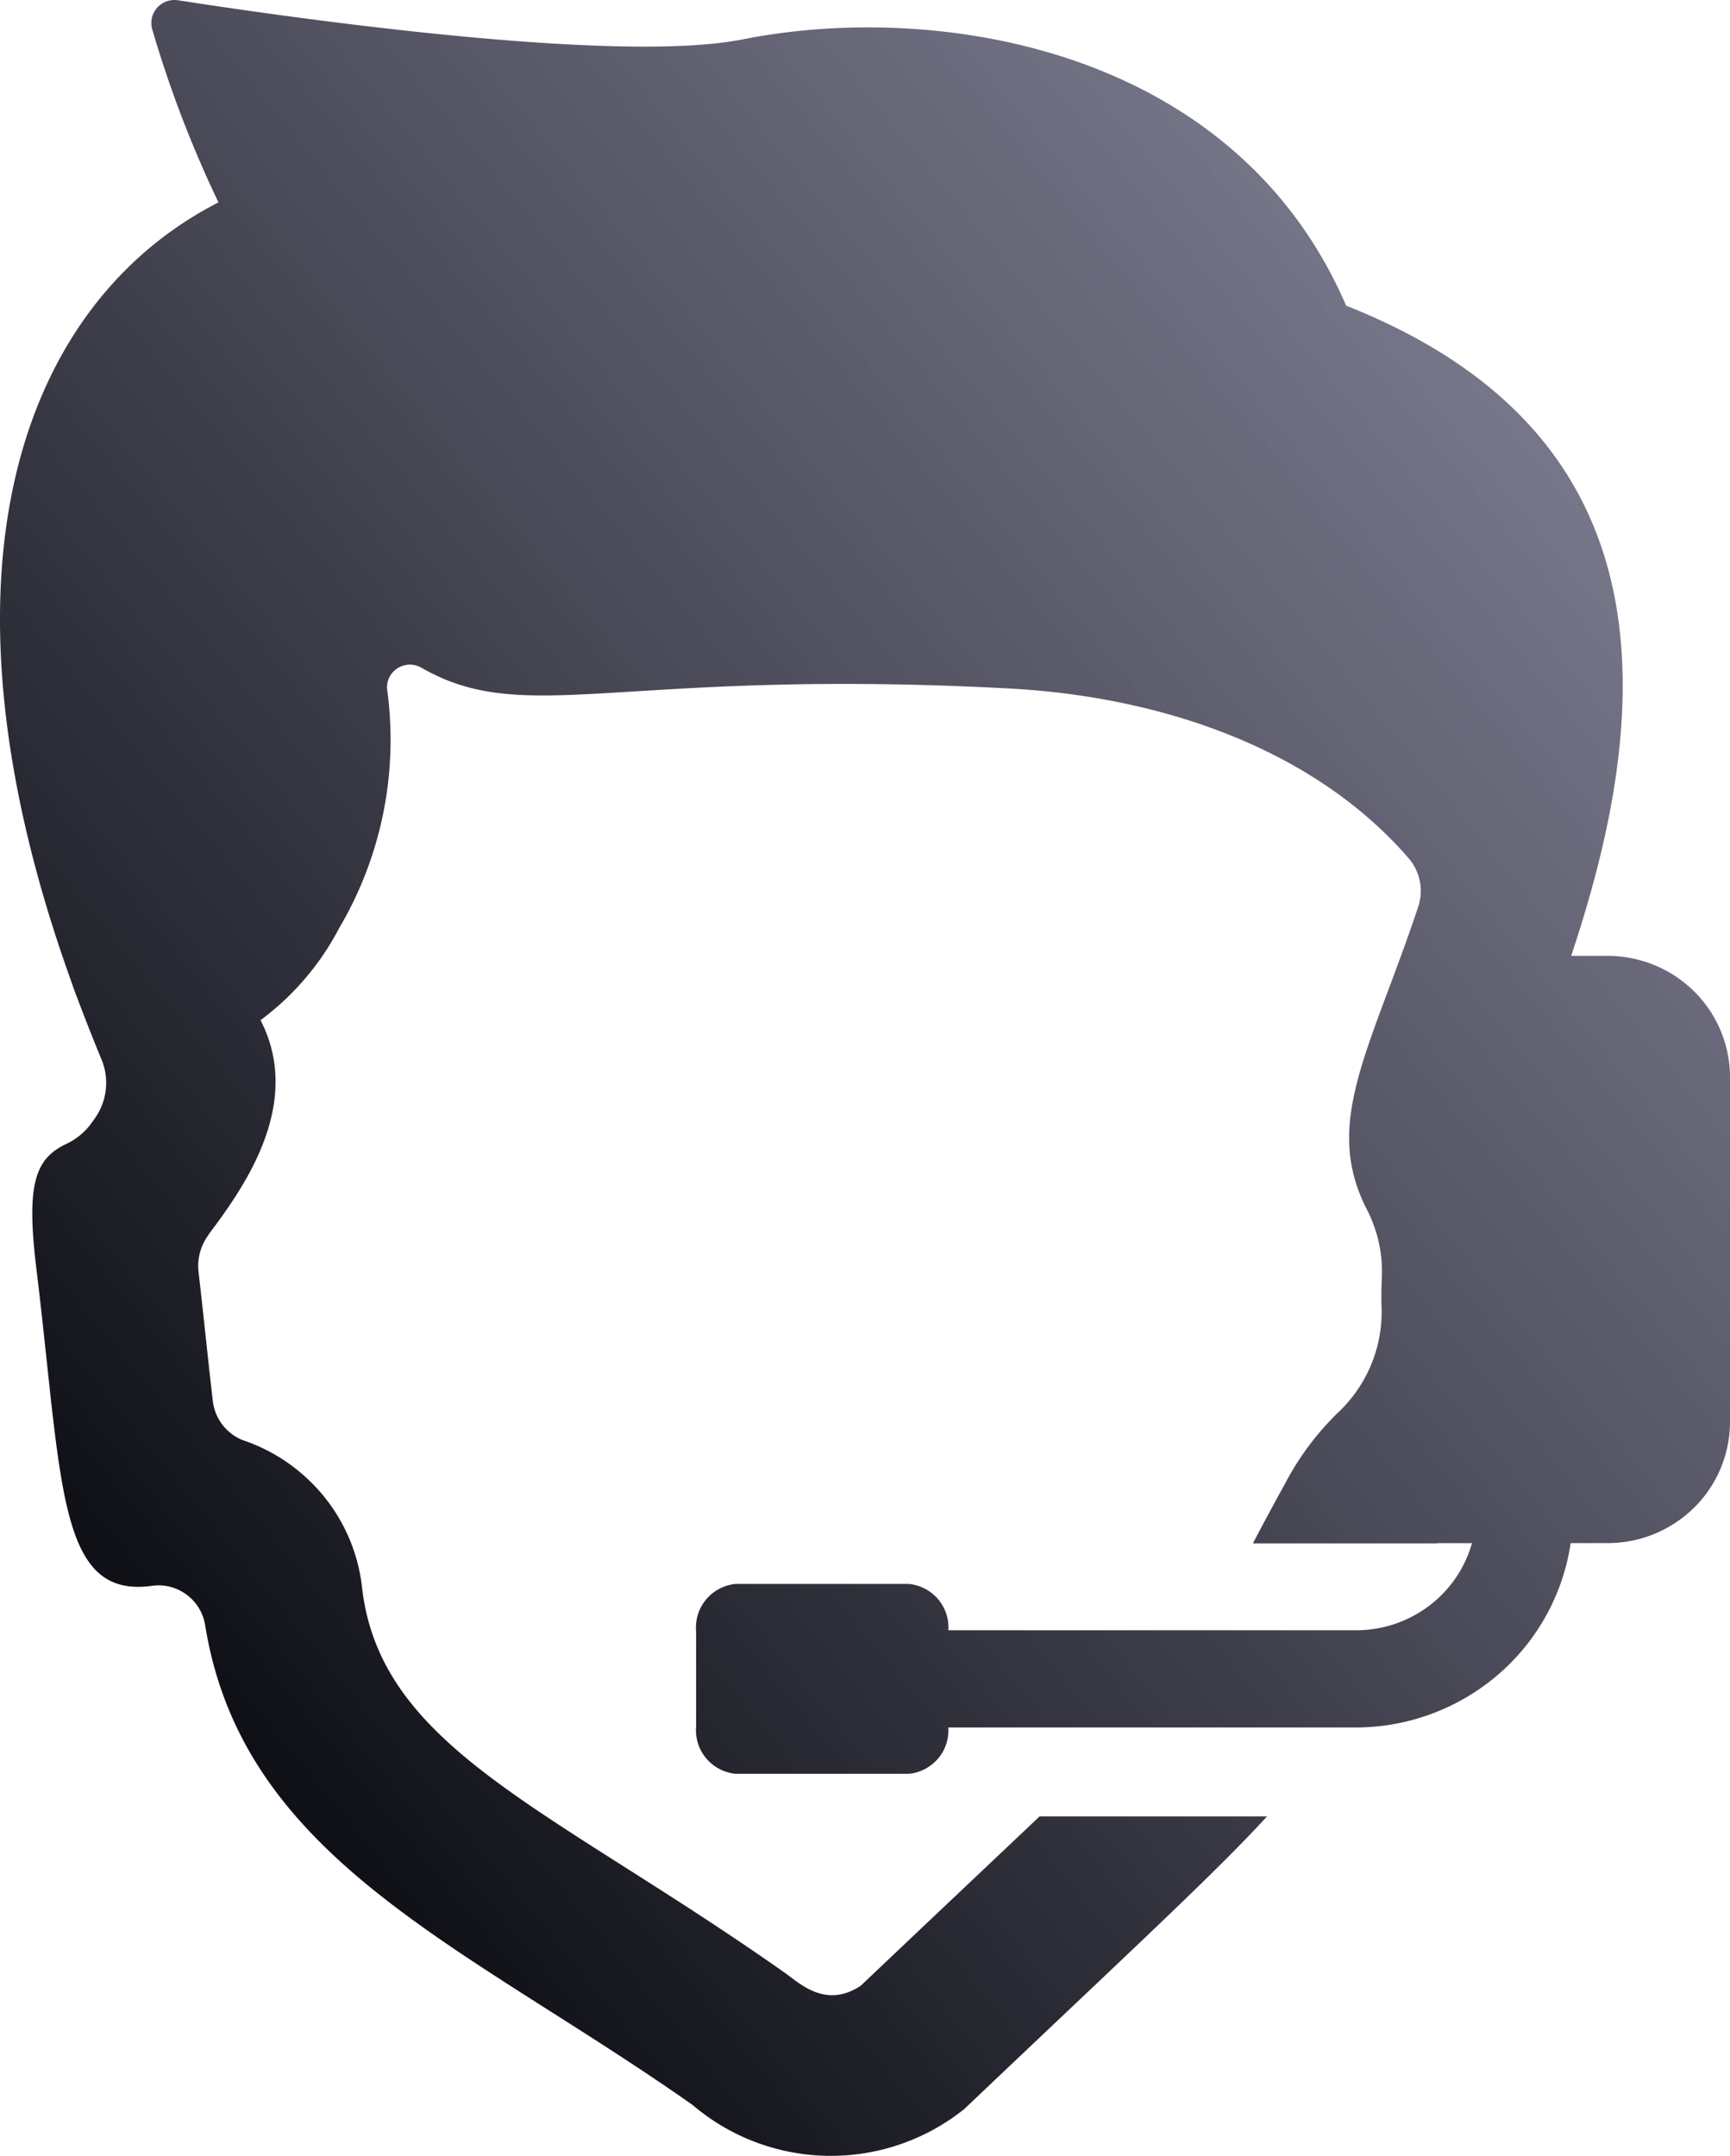
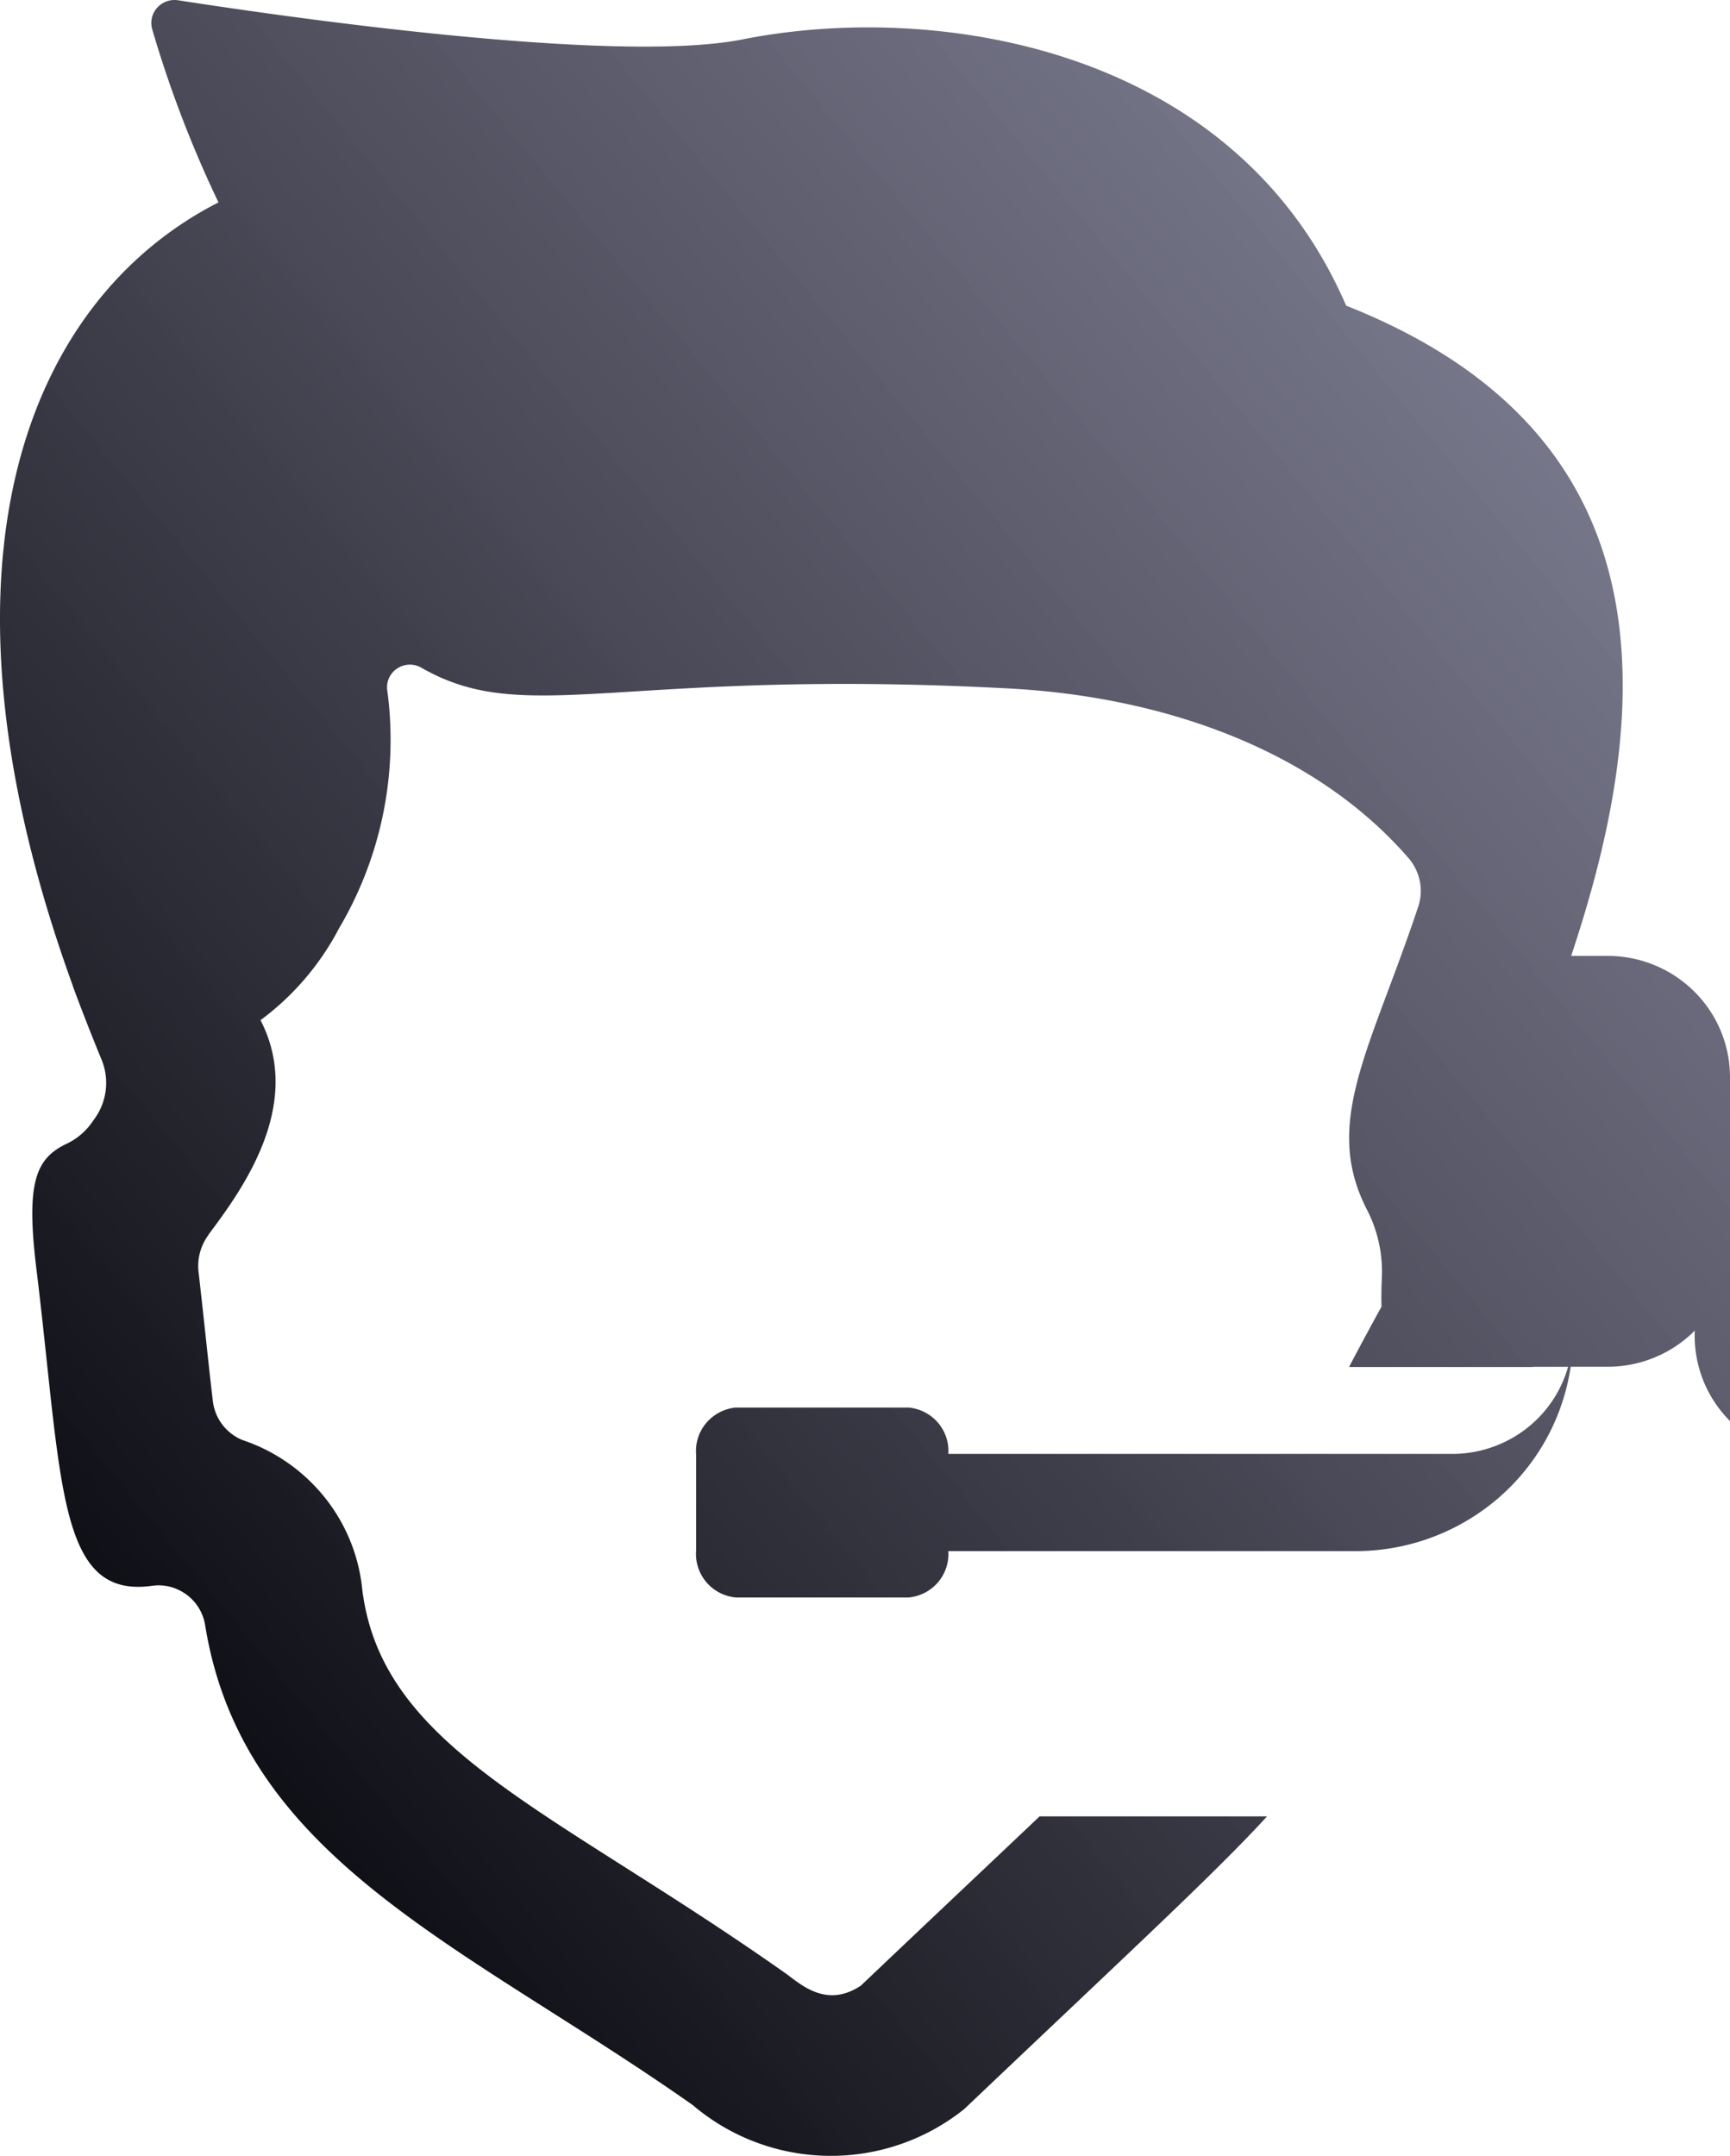
<svg xmlns="http://www.w3.org/2000/svg" width="61" height="76" fill="none">
-   <path fill="url(#a)" d="M56.74 33.7H55.4c.231-.702.46-1.427.67-2.177 2.778-9.824.731-17.05-8.605-20.748C43.53 1.653 33.03.025 26.177 1.39c-4.5.89-16.192-.807-19.91-1.382a.823.823 0 0 0-.727.266.806.806 0 0 0-.176.748 40.408 40.408 0 0 0 2.34 6.113c-6.8 3.47-10.51 12.821-5.136 27.618v.01c.14.387.549 1.467 1.013 2.592a2.153 2.153 0 0 1-.264 2.107c-.045.067-.092.13-.137.192-.225.29-.516.522-.85.677-1.079.518-1.406 1.382-1.058 4.306.937 7.637.73 11.746 4.103 11.266.326-.044.658.011.952.16a1.664 1.664 0 0 1 .905 1.219c1.33 8.319 9.24 11.333 17.193 16.928A7.515 7.515 0 0 0 29.187 76a7.518 7.518 0 0 0 4.814-1.65c5.928-5.633 8.864-8.336 10.674-10.316h-8.02c-1.57 1.49-3.6 3.401-6.3 5.965-1.243.83-2.16-.085-2.675-.446-8.303-5.85-14.33-7.918-14.926-13.69a6.168 6.168 0 0 0-1.367-3.151 6.255 6.255 0 0 0-2.85-1.95 1.719 1.719 0 0 1-.7-.543 1.697 1.697 0 0 1-.331-.818c-.156-1.306-.304-2.815-.504-4.553a1.834 1.834 0 0 1 .348-1.311v-.01c1.162-1.555 3.385-4.559 1.836-7.563a9.512 9.512 0 0 0 2.77-3.24 13.053 13.053 0 0 0 1.703-8.356.793.793 0 0 1 .334-.794.812.812 0 0 1 .869-.033c3.712 2.13 6.962 0 20.696.729 5.208.272 10.684 2.024 14.123 5.999.268.32.415.722.416 1.138 0 .186-.03.37-.087.548-1.696 5.08-3.39 7.618-1.81 10.692.385.747.565 1.581.523 2.419-.015.337-.02.663-.01.996a4.839 4.839 0 0 1-.335 1.97 4.875 4.875 0 0 1-1.103 1.674 9.872 9.872 0 0 0-1.951 2.573c-.447.812-.822 1.51-1.146 2.13h6.484v-.008h1.24a4.202 4.202 0 0 1-1.51 2.208 4.267 4.267 0 0 1-2.547.863H33.438a1.525 1.525 0 0 0-.363-1.098 1.553 1.553 0 0 0-1.032-.536H25.94c-.404.04-.777.235-1.038.544a1.53 1.53 0 0 0-.357 1.109v3.387c-.032.402.096.8.356 1.11.261.31.634.505 1.04.545h6.102a1.553 1.553 0 0 0 1.032-.536c.26-.305.39-.7.363-1.098h14.407a7.713 7.713 0 0 0 4.983-1.867 7.581 7.581 0 0 0 2.554-4.633h1.336a4.334 4.334 0 0 0 3.04-1.273A4.253 4.253 0 0 0 61 50.096V38.004a4.253 4.253 0 0 0-1.233-3.023 4.333 4.333 0 0 0-3.027-1.282Z" />
+   <path fill="url(#a)" d="M56.74 33.7H55.4c.231-.702.46-1.427.67-2.177 2.778-9.824.731-17.05-8.605-20.748C43.53 1.653 33.03.025 26.177 1.39c-4.5.89-16.192-.807-19.91-1.382a.823.823 0 0 0-.727.266.806.806 0 0 0-.176.748 40.408 40.408 0 0 0 2.34 6.113c-6.8 3.47-10.51 12.821-5.136 27.618v.01c.14.387.549 1.467 1.013 2.592a2.153 2.153 0 0 1-.264 2.107c-.045.067-.092.13-.137.192-.225.29-.516.522-.85.677-1.079.518-1.406 1.382-1.058 4.306.937 7.637.73 11.746 4.103 11.266.326-.044.658.011.952.16a1.664 1.664 0 0 1 .905 1.219c1.33 8.319 9.24 11.333 17.193 16.928A7.515 7.515 0 0 0 29.187 76a7.518 7.518 0 0 0 4.814-1.65c5.928-5.633 8.864-8.336 10.674-10.316h-8.02c-1.57 1.49-3.6 3.401-6.3 5.965-1.243.83-2.16-.085-2.675-.446-8.303-5.85-14.33-7.918-14.926-13.69a6.168 6.168 0 0 0-1.367-3.151 6.255 6.255 0 0 0-2.85-1.95 1.719 1.719 0 0 1-.7-.543 1.697 1.697 0 0 1-.331-.818c-.156-1.306-.304-2.815-.504-4.553a1.834 1.834 0 0 1 .348-1.311v-.01c1.162-1.555 3.385-4.559 1.836-7.563a9.512 9.512 0 0 0 2.77-3.24 13.053 13.053 0 0 0 1.703-8.356.793.793 0 0 1 .334-.794.812.812 0 0 1 .869-.033c3.712 2.13 6.962 0 20.696.729 5.208.272 10.684 2.024 14.123 5.999.268.32.415.722.416 1.138 0 .186-.03.37-.087.548-1.696 5.08-3.39 7.618-1.81 10.692.385.747.565 1.581.523 2.419-.015.337-.02.663-.01.996c-.447.812-.822 1.51-1.146 2.13h6.484v-.008h1.24a4.202 4.202 0 0 1-1.51 2.208 4.267 4.267 0 0 1-2.547.863H33.438a1.525 1.525 0 0 0-.363-1.098 1.553 1.553 0 0 0-1.032-.536H25.94c-.404.04-.777.235-1.038.544a1.53 1.53 0 0 0-.357 1.109v3.387c-.032.402.096.8.356 1.11.261.31.634.505 1.04.545h6.102a1.553 1.553 0 0 0 1.032-.536c.26-.305.39-.7.363-1.098h14.407a7.713 7.713 0 0 0 4.983-1.867 7.581 7.581 0 0 0 2.554-4.633h1.336a4.334 4.334 0 0 0 3.04-1.273A4.253 4.253 0 0 0 61 50.096V38.004a4.253 4.253 0 0 0-1.233-3.023 4.333 4.333 0 0 0-3.027-1.282Z" />
  <defs>
    <linearGradient id="a" x1="32.444" x2="-18.586" y1="-13.799" y2="28.253" gradientUnits="userSpaceOnUse">
      <stop stop-color="#717186" stop-opacity=".943" />
      <stop offset="1" stop-color="#101017" />
    </linearGradient>
  </defs>
</svg>